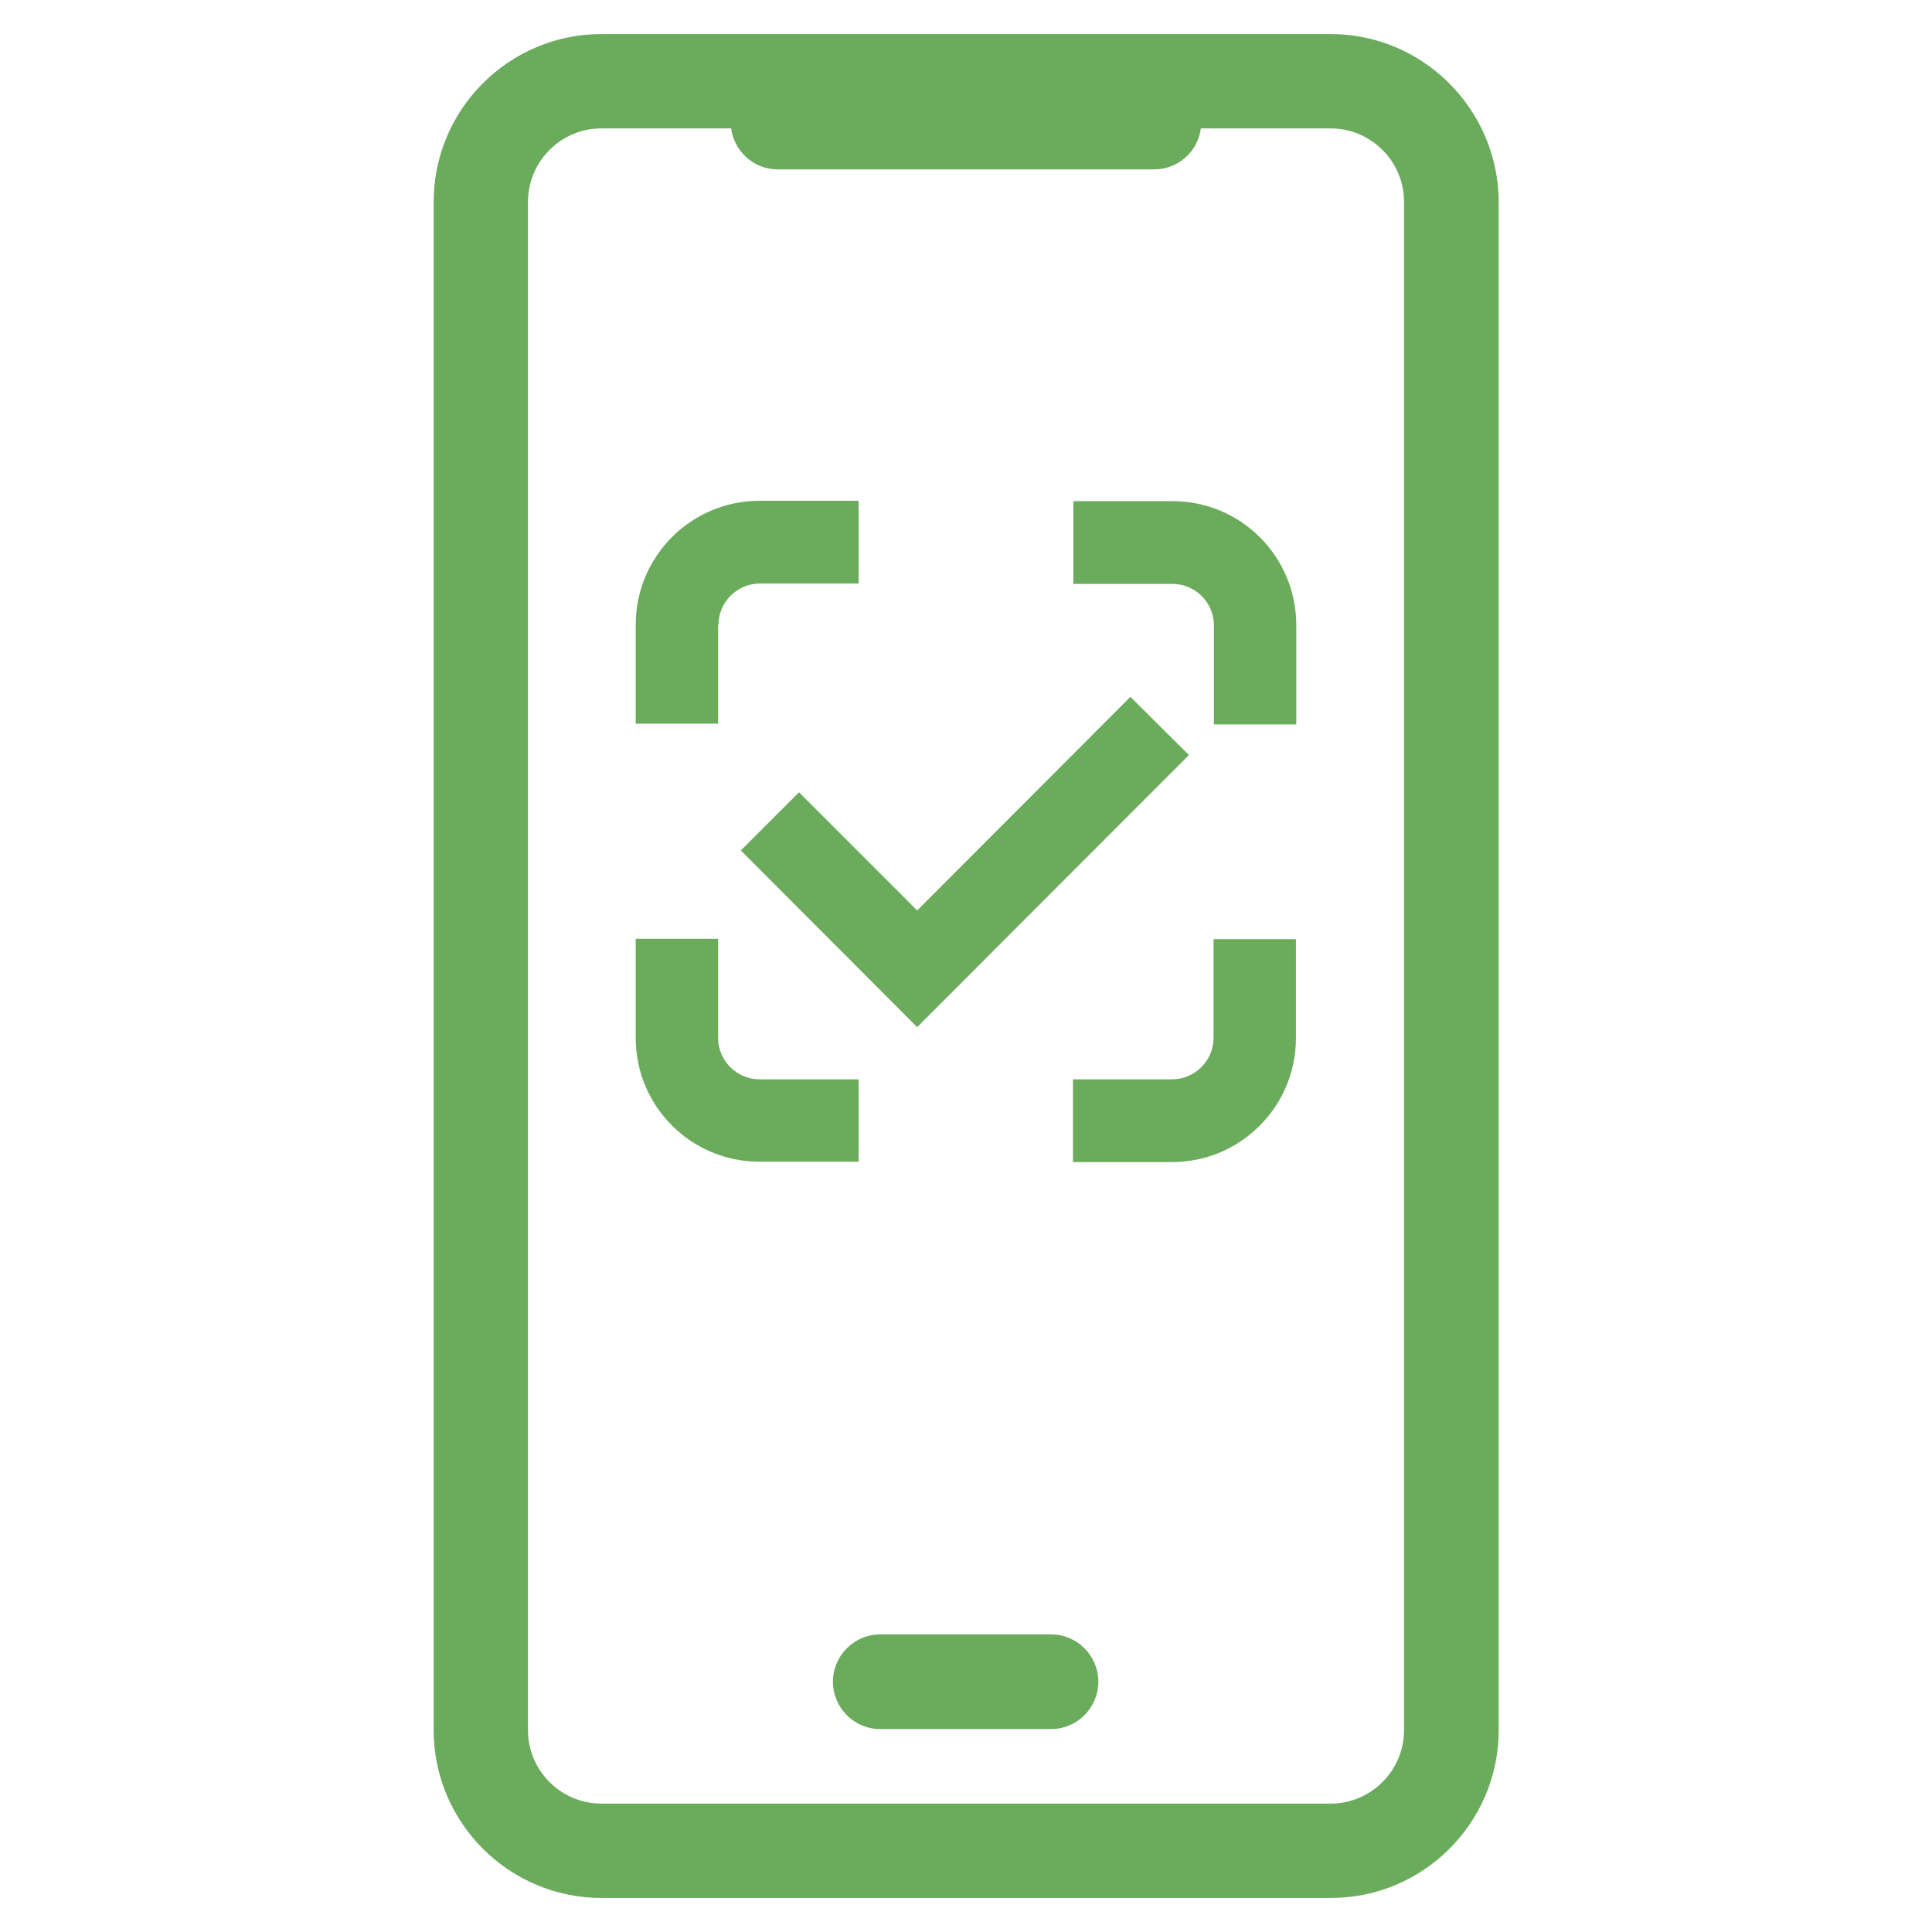
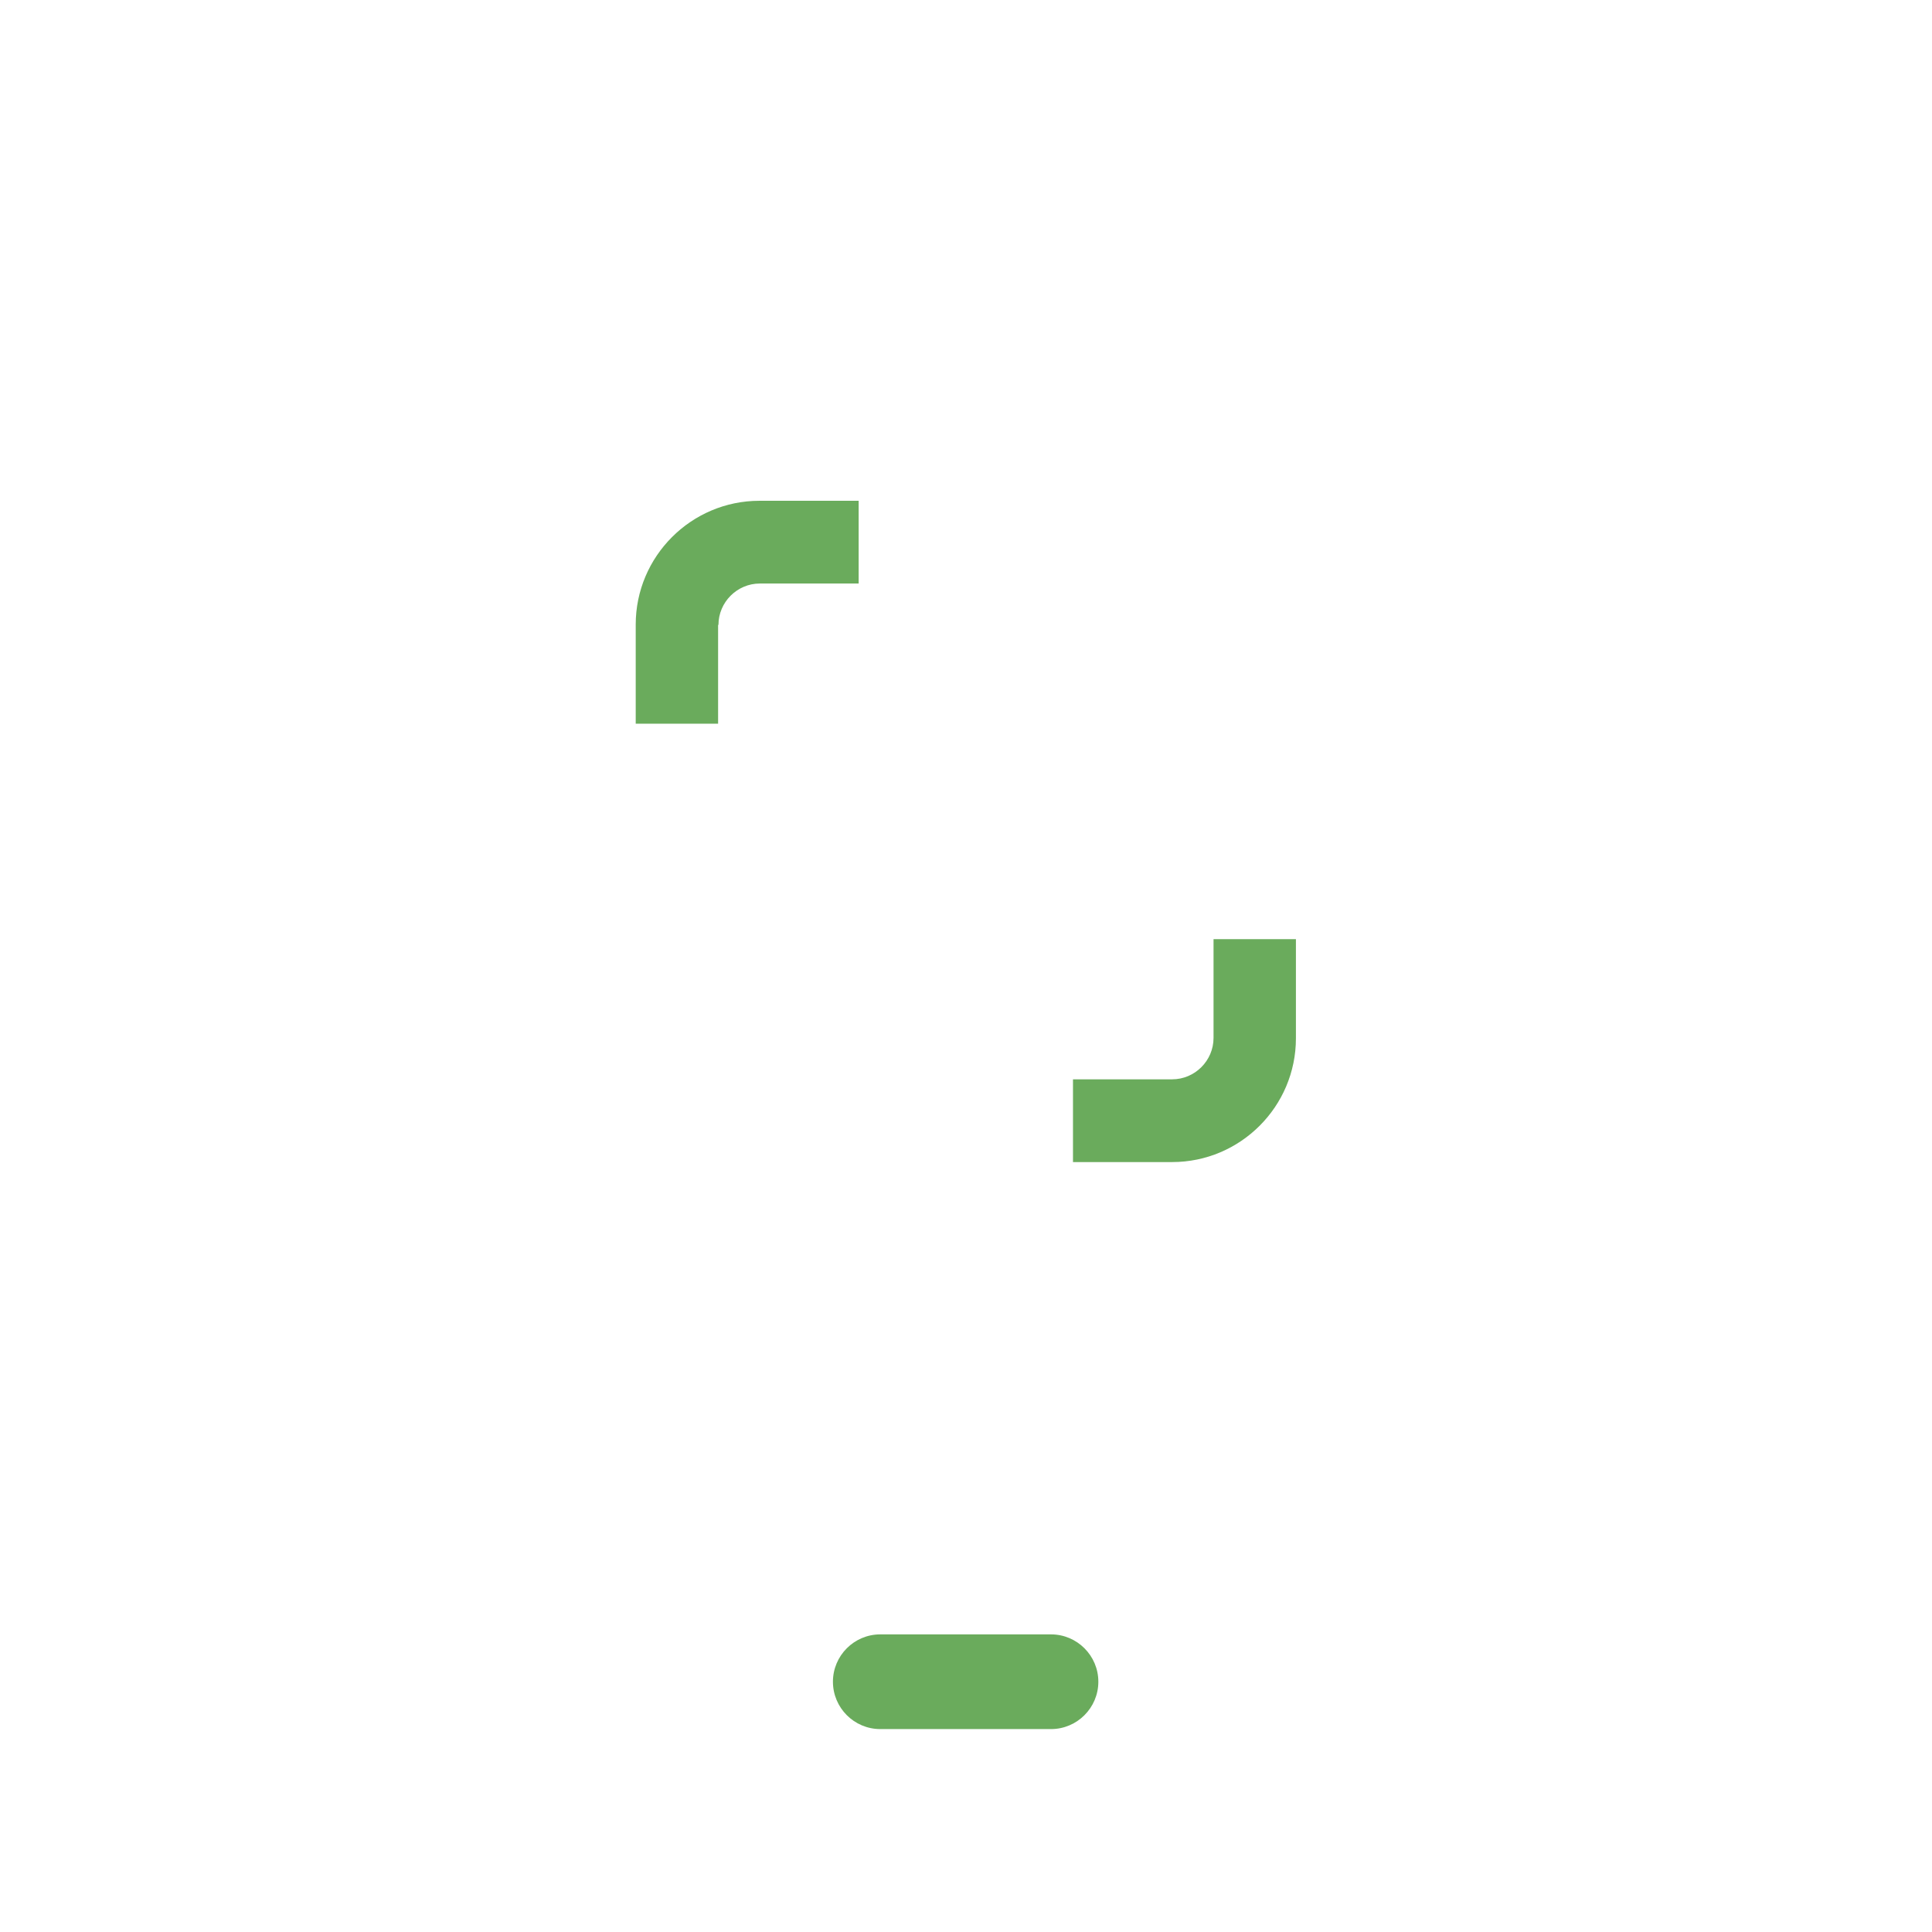
<svg xmlns="http://www.w3.org/2000/svg" width="64" height="64" viewBox="0 0 64 64" fill="none">
  <g clip-path="url(#clip0_130_964)">
-     <path d="M44.077 1.128H19.923C16.861 1.128 14.366 3.623 14.366 6.685V57.315C14.366 60.377 16.861 62.872 19.923 62.872H44.089C47.152 62.872 49.646 60.377 49.646 57.315V6.685C49.634 3.623 47.139 1.128 44.077 1.128ZM46.51 57.315C46.51 58.648 45.423 59.747 44.077 59.747H19.923C18.589 59.747 17.49 58.661 17.49 57.315V6.685C17.49 5.352 18.577 4.253 19.923 4.253H24.22C24.319 5.018 24.974 5.611 25.764 5.611H38.236C39.026 5.611 39.681 5.018 39.78 4.253H44.077C45.411 4.253 46.51 5.339 46.51 6.685V57.315Z" fill="#6AAB5C" />
    <path d="M34.816 54.141H29.16C28.295 54.141 27.592 54.845 27.592 55.709C27.592 56.574 28.295 57.278 29.16 57.278H34.816C35.68 57.278 36.384 56.574 36.384 55.709C36.384 54.845 35.68 54.141 34.816 54.141Z" fill="#6AAB5C" />
-     <path d="M24.541 28.172L30.382 34.025L39.385 25.011L37.446 23.084L30.382 30.16L26.468 26.246L24.541 28.172Z" fill="#6AAB5C" />
    <path d="M23.8 20.701C23.8 19.948 24.418 19.33 25.171 19.33H28.444V16.589H25.159C22.899 16.589 21.059 18.429 21.059 20.689V23.973H23.788V20.701H23.8Z" fill="#6AAB5C" />
    <path d="M40.2 34.383C40.2 35.136 39.582 35.754 38.829 35.754H35.544V38.495H38.829C41.089 38.495 42.929 36.655 42.929 34.396V31.111H40.2V34.383Z" fill="#6AAB5C" />
-     <path d="M28.444 35.754H25.159C24.406 35.754 23.788 35.137 23.788 34.383V31.099H21.059V34.383C21.059 36.656 22.899 38.483 25.159 38.483H28.444V35.754Z" fill="#6AAB5C" />
-     <path d="M38.841 16.601H35.556V19.343H38.841C39.594 19.343 40.212 19.96 40.212 20.713V23.998H42.941V20.713C42.941 18.429 41.101 16.601 38.841 16.601Z" fill="#6AAB5C" />
  </g>
  <defs>
    <clipPath id="clip0_130_964">
      <rect width="61.867" height="61.867" fill="white" transform="translate(1.067 1.067)" />
    </clipPath>
  </defs>
</svg>